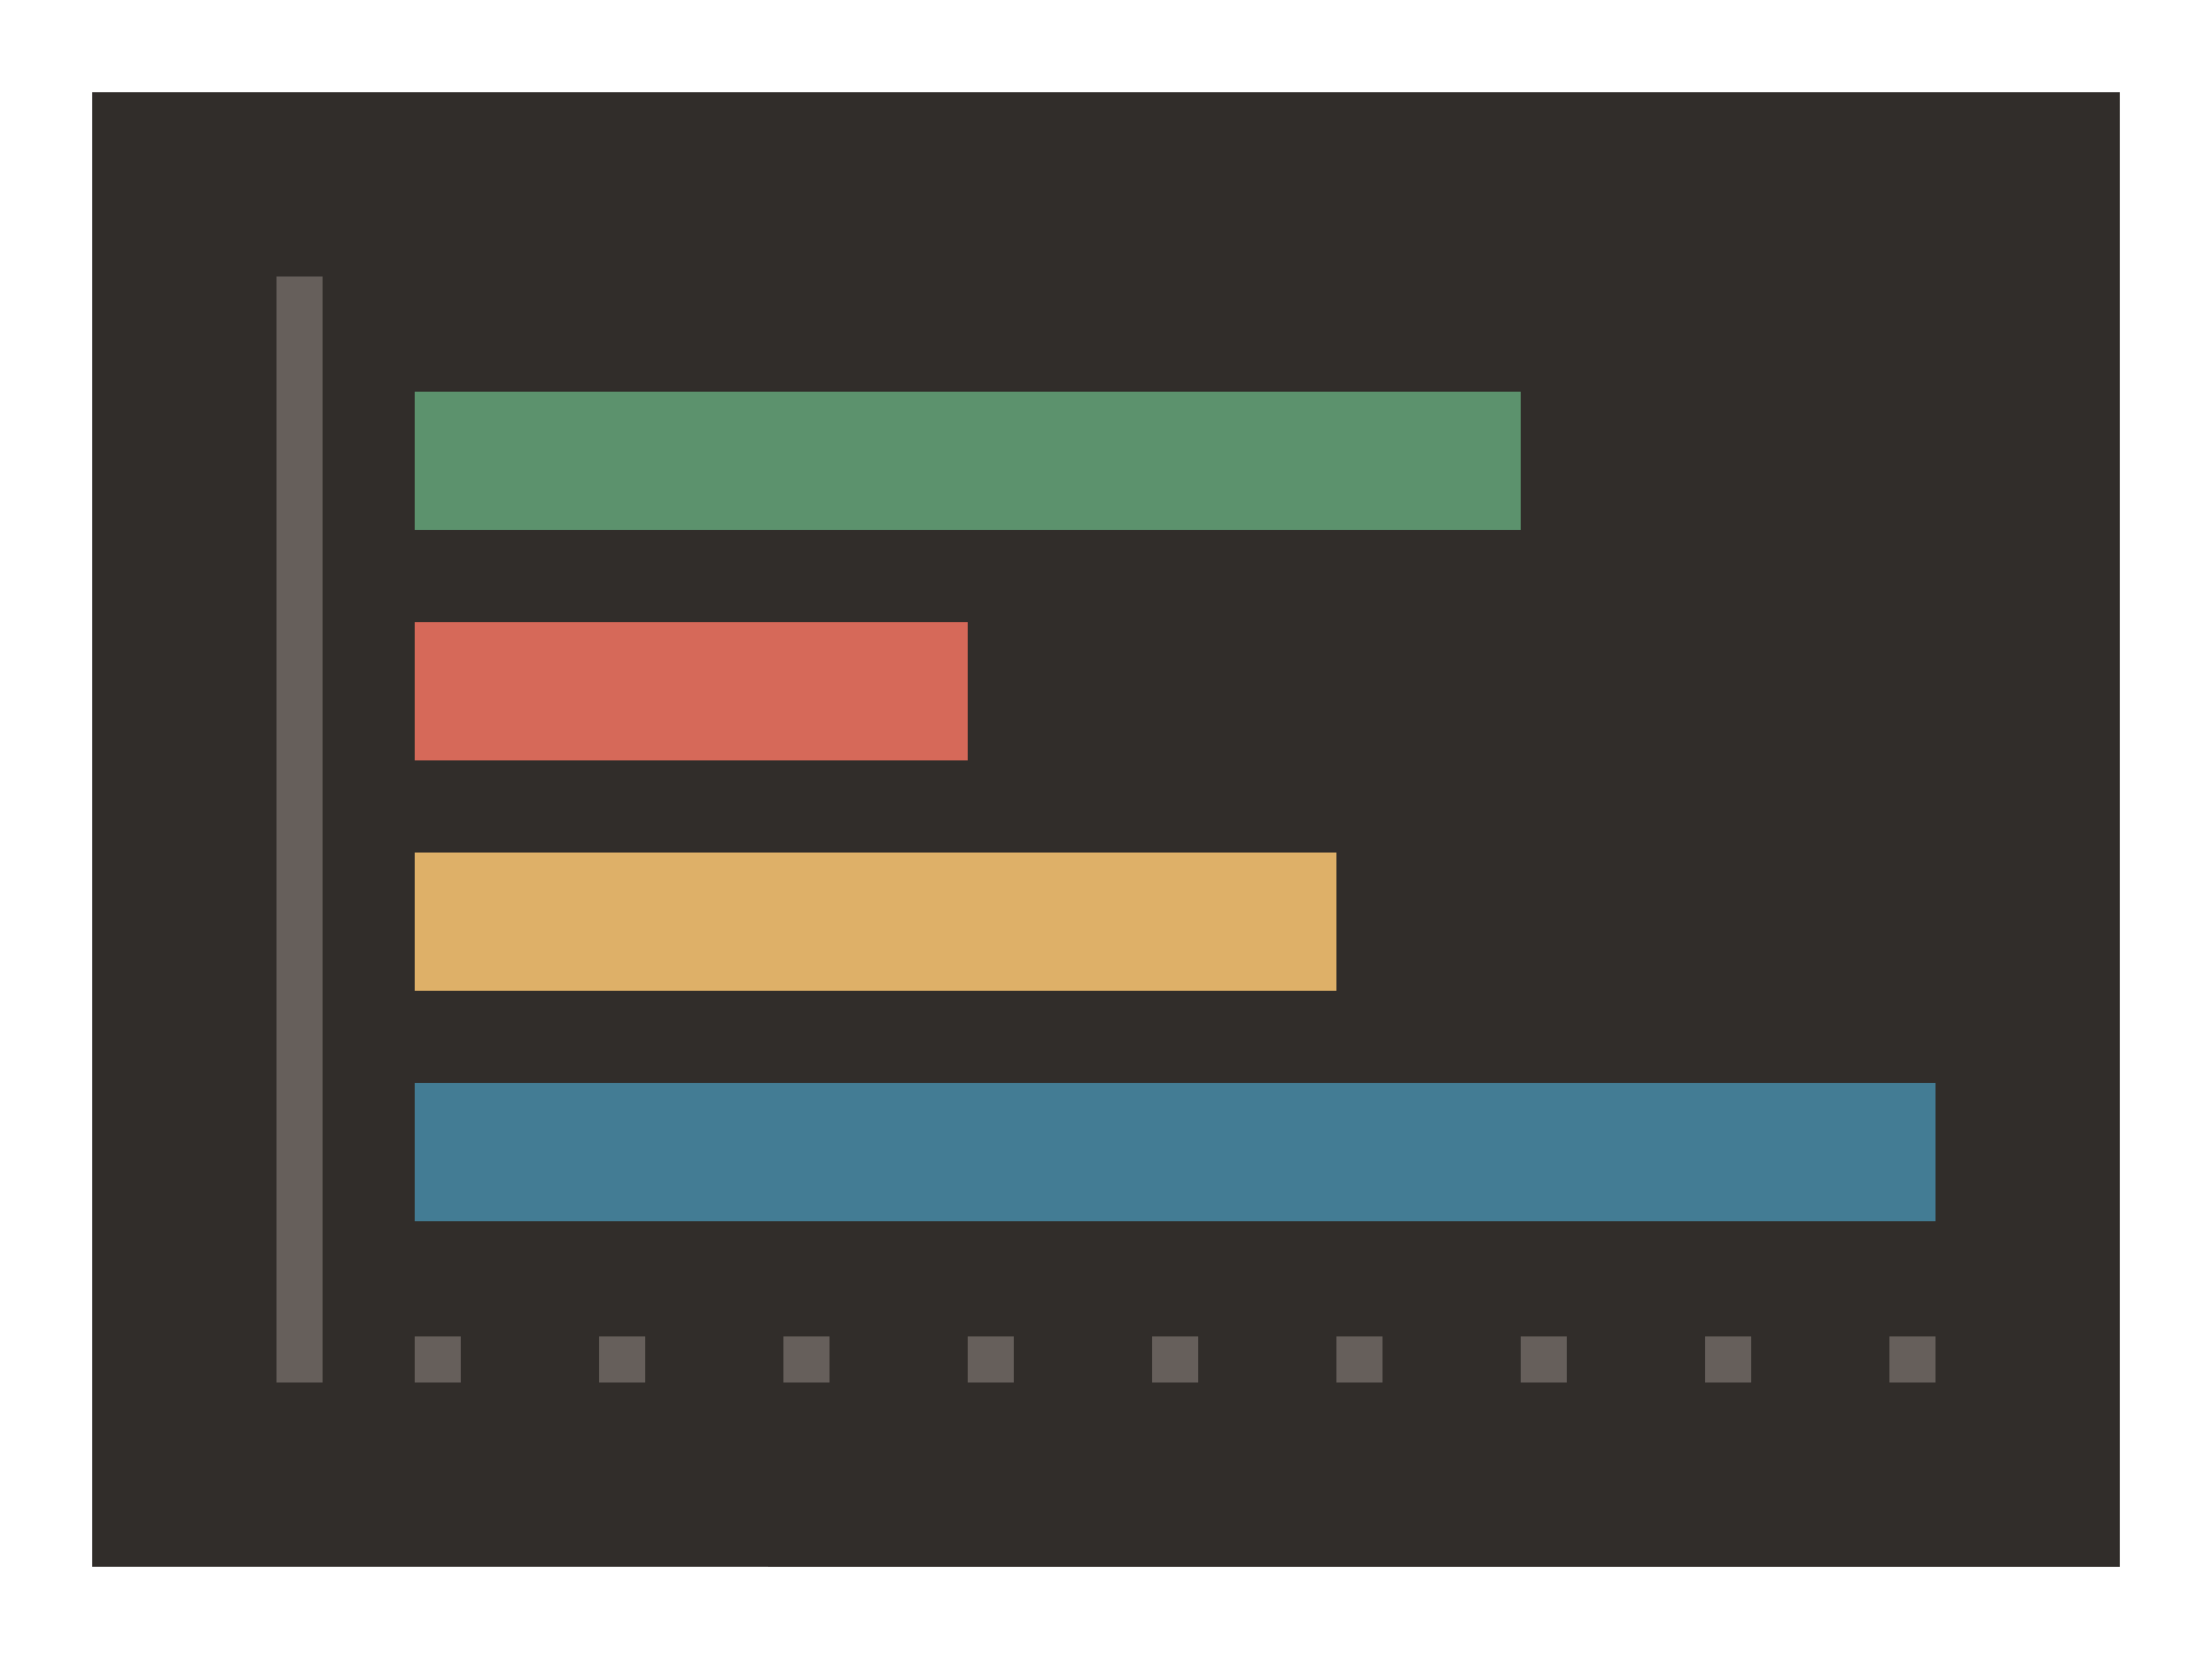
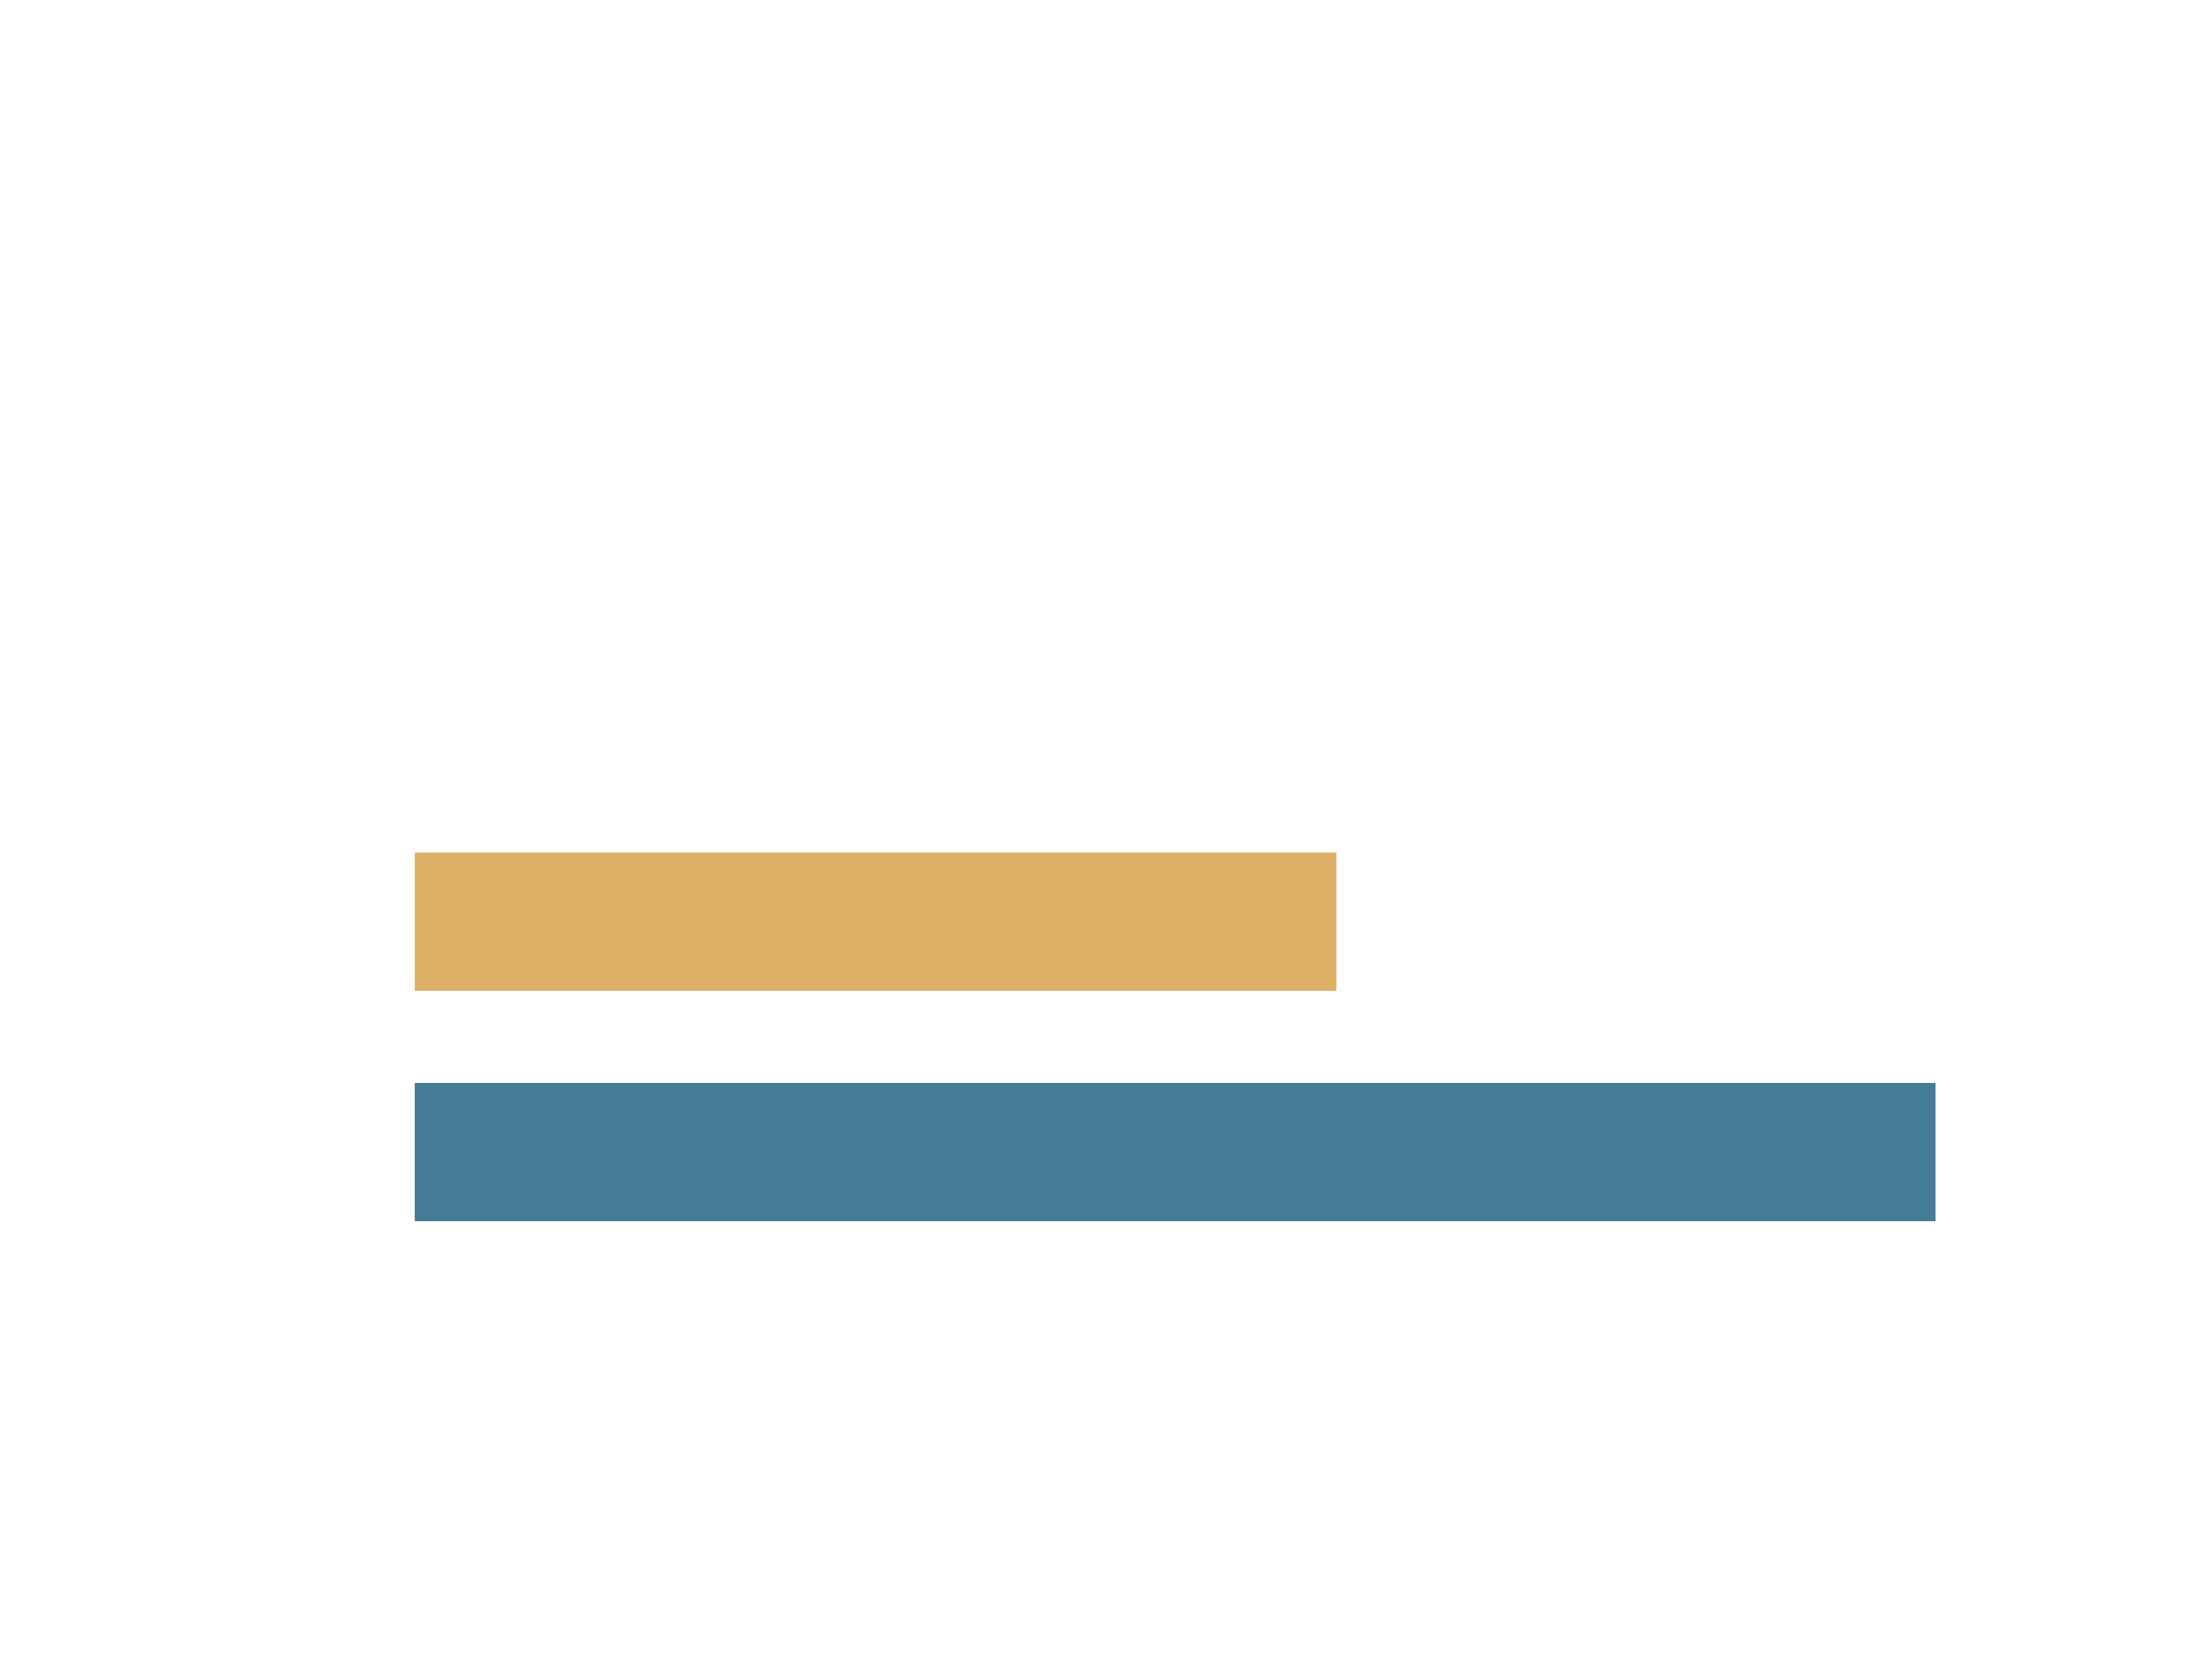
<svg xmlns="http://www.w3.org/2000/svg" width="96" height="72">
-   <path fill="#312d2a" d="M4 4h88v64H4z" />
-   <path fill="#665f5b" d="M18 58h2v2h-2zm8 0h2v2h-2zm8 0h2v2h-2zm8 0h2v2h-2zm8 0h2v2h-2zm8 0h2v2h-2zm8 0h2v2h-2zm8 0h2v2h-2zm8 0h2v2h-2zM12 12h2v48h-2z" />
-   <path fill="#5c926d" d="M18 17h48v6H18z" />
-   <path fill="#d66959" d="M18 27h24v6H18z" />
  <path fill="#deb068" d="M18 37h40v6H18z" />
  <path fill="#437c94" d="M18 47h66v6H18z" />
</svg>